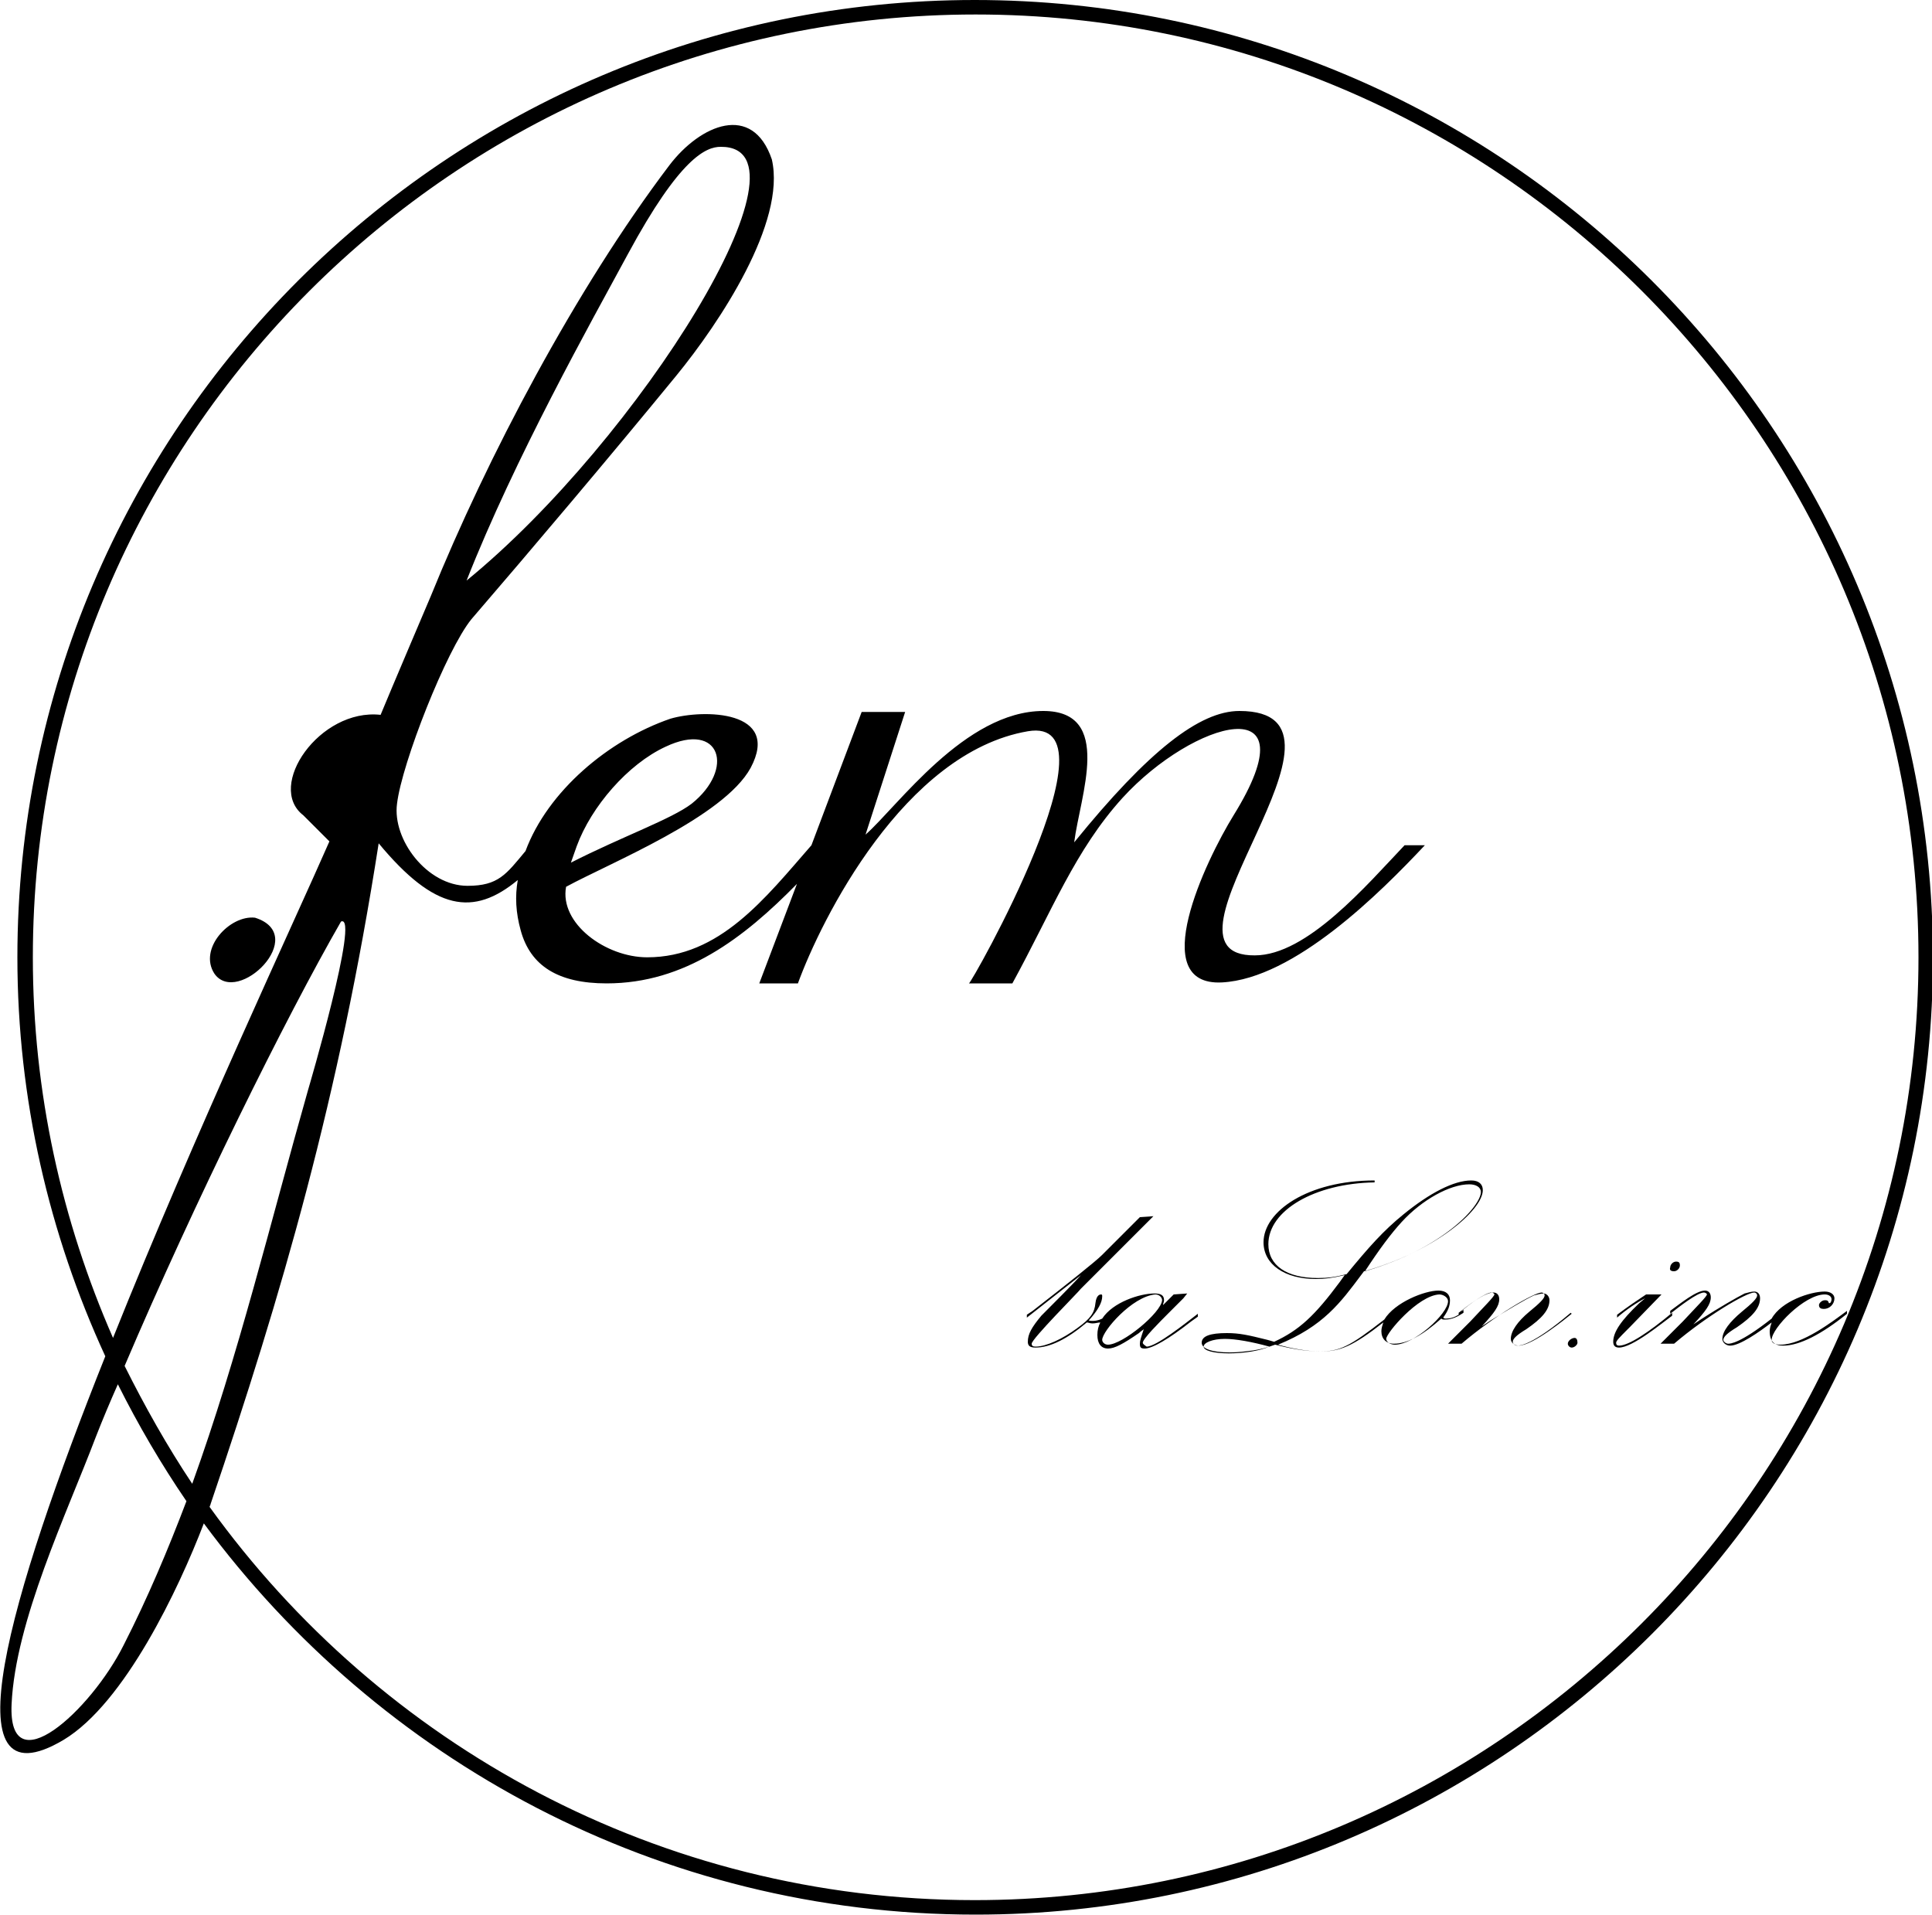
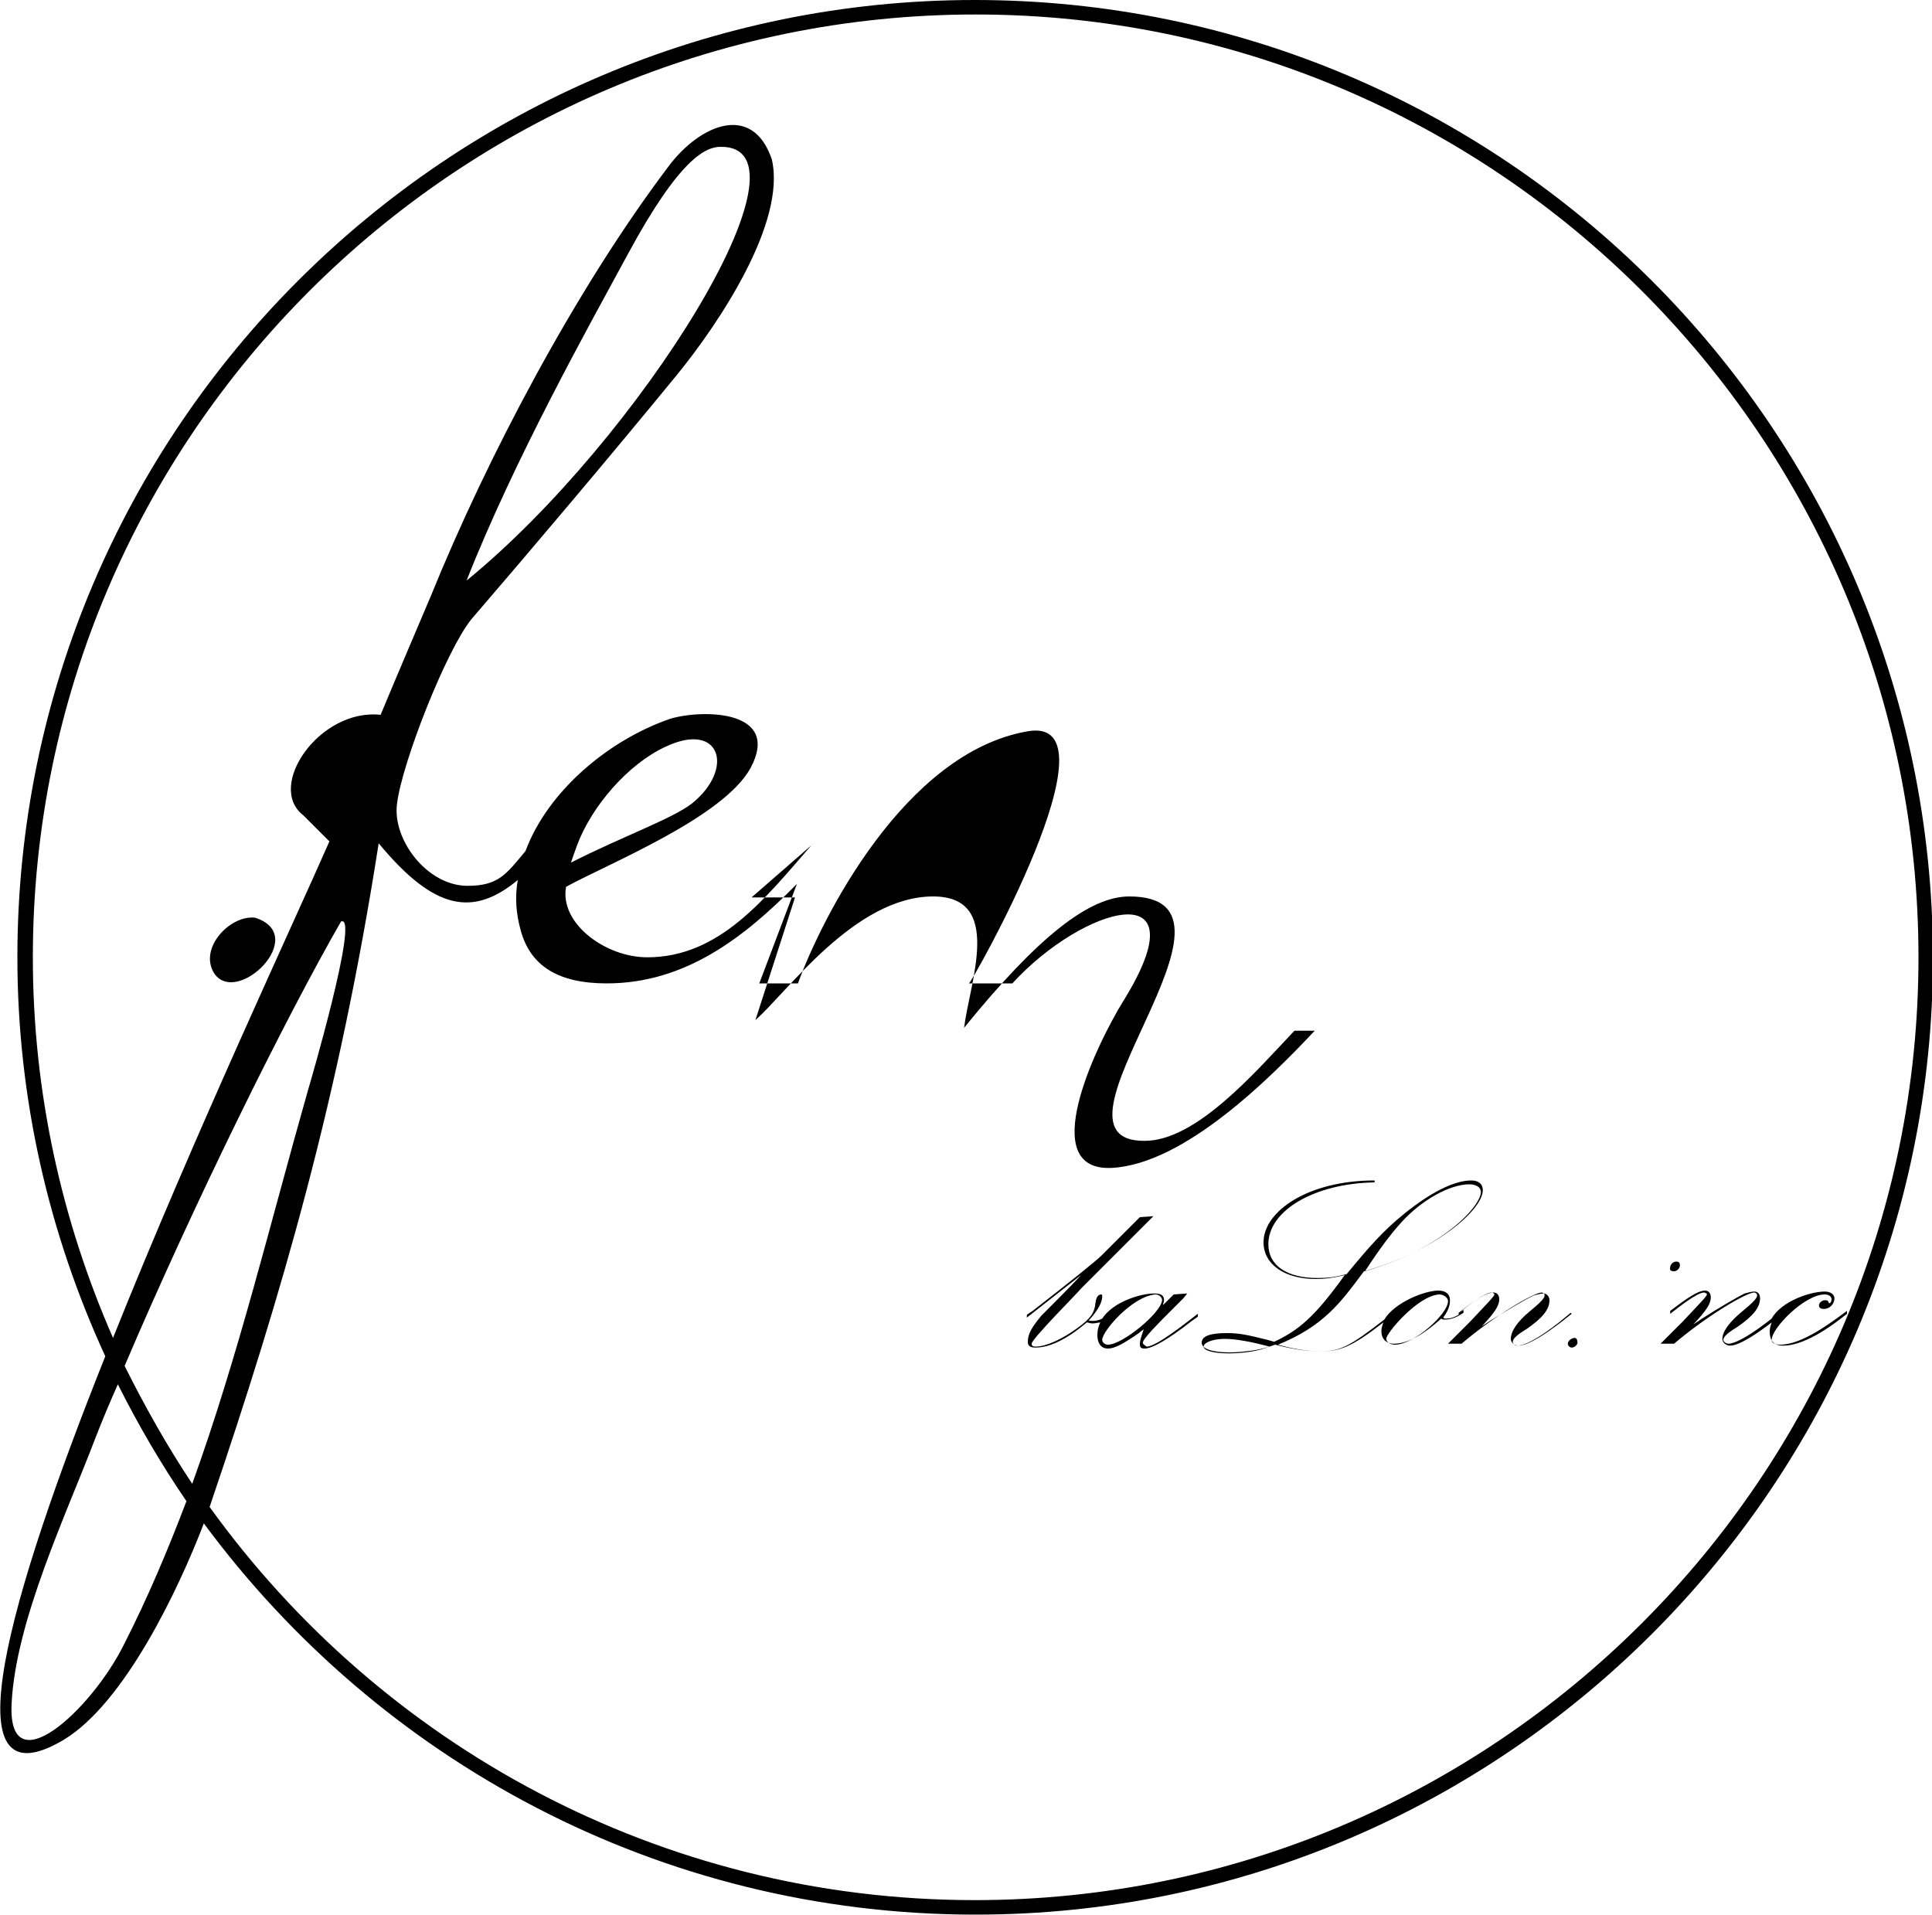
<svg xmlns="http://www.w3.org/2000/svg" version="1.1" id="レイヤー_1" x="0px" y="0px" viewBox="0 0 200 198.2" style="enable-background:new 0 0 200 198.2;" xml:space="preserve">
  <g>
    <path d="M26.4,95c-2.6-0.3-5.9,3.2-4.2,5.8C24.6,104.2,32.1,96.8,26.4,95z" />
    <path d="M118.3,139c0-0.4,1.7-2.1,2.7-3.1c0.4-0.4,0.9-0.9,1.5-1.5l0.4-0.5l-1.4,0.1l-1.1,1.1c0-0.2,0.1-0.3,0.1-0.5   c0-0.5-0.3-0.7-1-0.7c-1.5,0-4.3,0.9-5.4,2.6c-0.4,0.2-0.9,0.3-1.4,0.2c1-1.1,1.4-1.9,1.4-2.5c0-0.1,0-0.2-0.1-0.2s-0.5,0-0.6,0.9   c-0.1,1-0.5,1.6-1.9,2.6c-1.5,1.1-3.2,1.9-4.3,1.9c-0.3,0-0.4-0.1-0.4-0.3c0-0.5,4.8-5.3,5.1-5.7l0.3-0.3l7.2-7.2L118,126l-3.9,3.9   c-0.7,0.7-3.6,3-7.2,5.8l-0.6,0.4v0.3l5.6-4.4c-0.6,0.7-3.5,3.6-4.1,4.2c-1,1.2-1.4,1.9-1.4,2.7c0,0.4,0.2,0.6,0.8,0.6   c1.5,0,3.3-0.9,5.3-2.6c0.2,0,0.3,0.1,0.6,0.1c0.3,0,0.6-0.1,0.8-0.1c-0.2,0.4-0.3,0.8-0.3,1.3c0,0.9,0.4,1.4,1.1,1.4   s1.6-0.5,3.2-1.6c0.2-0.2,0.4-0.3,0.5-0.4c-0.3,0.9-0.4,1.2-0.4,1.5c0,0.4,0.1,0.5,0.5,0.5c0.8,0,2.5-1,4.8-2.8l0.7-0.5V136   c-1.3,1-4.3,3.4-5.3,3.4C118.4,139.2,118.3,139.1,118.3,139z M114.7,139.2c-0.4,0-0.6-0.3-0.6-0.5c0-0.9,3.1-4.5,5.5-4.7   c0.4,0,0.7,0.3,0.7,0.6C120.2,135.9,116.2,139.2,114.7,139.2z" />
    <path d="M162.6,135.9c-4,3.4-5.3,3.4-5.5,3.4c-0.3,0-0.5-0.2-0.5-0.4c0-0.3,0.4-0.7,1.4-1.3c1.6-1.1,2.4-2,2.4-3   c0-0.4-0.3-0.7-0.6-0.7s-0.6,0.1-1,0.2c-0.9,0.4-2.7,1.5-4.5,2.6l-0.9,0.6c1.3-1.4,1.8-2.1,1.8-2.8c0-0.4-0.2-0.7-0.6-0.7   c-0.9,0-2.6,1.3-3.6,2.1v0.2c-0.5,0.3-0.9,0.4-1.3,0.4c-0.1,0-0.2,0-0.3-0.1c0.5-0.7,0.7-1.2,0.7-1.8s-0.4-1-1.2-1   c-1.4,0-4.5,1.2-5.6,3c-3.6,2.8-4.6,3.3-6.7,3.3c-1.2,0-2.9-0.3-4.3-0.7c4.7-1.9,6.5-4.4,8.6-7.2l0.3-0.4c7.2-2,12.3-6.3,12.3-8.4   c0-0.6-0.4-1-1.2-1c-1.8,0-4.3,1.3-7,3.5c-2.1,1.7-3.6,3.4-5.9,6.2c-1.2,0.3-1.9,0.4-3,0.4c-3.2,0-5.1-1.3-5.1-3.5   c0-3.5,4.8-6.3,11-6.4v-0.2c-6.9,0-11.5,3.2-11.5,6.4c0,2.3,2.2,3.8,5.4,3.8c1,0,1.7-0.1,3-0.4l-0.5,0.7c-2.6,3.5-4.2,5-6.8,6.2   l-0.7-0.2c-2-0.5-2.9-0.7-4.2-0.7c-1.7,0-2.6,0.3-2.6,1c0,0.6,1,1,2.9,1c0.9,0,1.6-0.1,2.4-0.2c0.7-0.1,1.5-0.3,2.3-0.6   c1.2,0.3,2.9,0.7,4.7,0.7c2,0,3.3-0.5,6.5-3c-0.1,0.3-0.2,0.6-0.2,0.9c0,0.8,0.5,1.3,1.3,1.3c1.4,0,3-0.9,4.9-2.6   c0.1,0.1,0.2,0.1,0.4,0.1c0.7,0,1.3-0.3,1.9-0.7v-0.3c-0.1,0.1-0.2,0.1-0.3,0.2c0.9-0.8,2.6-2,3.2-2c0.1,0,0.3,0.1,0.3,0.2   c0,0.2-1.1,1.3-2.5,2.8l-2.3,2.3h1.4c3.4-2.9,7.5-5.3,8.3-5.3c0.1,0,0.3,0.1,0.3,0.3c0,0.3-0.5,0.8-1.6,1.7c-1.2,1-1.9,2-1.9,2.8   c0,0.4,0.4,0.7,0.8,0.7c1.5,0,5-2.9,5.5-3.3L162.6,135.9L162.6,135.9z M145.1,126.5c2.1-2.3,5-3.9,7-3.9c0.7,0,1.2,0.3,1.2,0.8   c0,1.4-3.8,5.8-12,8.2C142.8,129.3,144,127.7,145.1,126.5z M127.2,140.1c-1.6,0-2.6-0.3-2.6-0.7s0.9-0.8,2.2-0.8   c1.1,0,2.8,0.3,4.6,0.8C130.5,139.8,128.9,140.1,127.2,140.1z M144.4,139.2c-0.5,0-0.9-0.3-0.9-0.6c0-0.6,3.3-4.5,5.5-4.6   c0.4,0,0.9,0.3,0.9,0.7C149.9,136,146.4,139.2,144.4,139.2z" />
    <path d="M163,138.5c-0.3,0-0.7,0.3-0.7,0.6c0,0.2,0.2,0.4,0.4,0.4c0.3,0,0.6-0.3,0.6-0.5C163.3,138.7,163.2,138.5,163,138.5z" />
-     <path d="M173.1,135.9c-2.4,2-4.5,3.4-5.5,3.4c-0.2,0-0.3-0.1-0.3-0.3s0.4-0.6,1.2-1.4c0.1-0.1,0.2-0.2,0.2-0.2l3.3-3.4h-1.6   c-0.9,0.6-1.8,1.2-3,2.1v0.3c0.9-0.8,2.1-1.6,2.9-2l-0.6,0.5c-1.9,1.8-2.7,3-2.7,4c0,0.4,0.2,0.6,0.6,0.6c1.4,0,4.4-2.5,5.5-3.3   L173.1,135.9L173.1,135.9z" />
    <path d="M173.3,131.6c0.3,0,0.6-0.3,0.6-0.6s-0.1-0.4-0.4-0.4c-0.3,0-0.6,0.3-0.6,0.6C172.8,131.5,173,131.6,173.3,131.6z" />
    <path d="M184.3,139.2c-0.6,0-0.9-0.2-0.9-0.5c0-1.2,3.4-4.7,5.5-4.7c0.4,0,0.7,0.2,0.7,0.5c0,0.2-0.1,0.4-0.2,0.4   c-0.1,0-0.1,0-0.1-0.1c-0.1-0.2-0.2-0.2-0.4-0.2c-0.3,0-0.6,0.3-0.6,0.5c0,0.3,0.2,0.4,0.5,0.4c0.6,0,1.1-0.5,1.1-1.1   c0-0.4-0.4-0.7-1-0.7c-1.5,0-4.5,1-5.5,2.8c-3.3,2.6-4.3,2.6-4.5,2.6s-0.5-0.2-0.5-0.4c0-0.3,0.4-0.7,1.4-1.3c1.6-1.1,2.4-2,2.4-3   c0-0.4-0.2-0.7-0.6-0.7c-0.3,0-0.6,0.1-1,0.2c-0.8,0.4-2.7,1.5-4.4,2.6l-0.9,0.6c1.3-1.4,1.8-2.1,1.8-2.8c0-0.4-0.2-0.7-0.6-0.7   c-0.9,0-2.5,1.3-3.6,2.1v0.3c0.9-0.7,2.8-2.2,3.5-2.2c0.1,0,0.3,0.1,0.3,0.2c0,0.2-1.1,1.3-2.5,2.8l-2.3,2.3h1.4   c3.4-2.9,7.5-5.3,8.3-5.3c0.1,0,0.3,0.1,0.3,0.3c0,0.3-0.5,0.8-1.6,1.7c-1.2,1-2,2-2,2.8c0,0.4,0.4,0.7,0.8,0.7c1,0,3-1.4,4.3-2.4   c-0.1,0.3-0.2,0.6-0.2,0.9c0,1.1,0.5,1.5,1.4,1.5c1.7,0,4-1.2,6.6-3.3v-0.3C189.7,136.8,186.6,139.2,184.3,139.2z" />
-     <path d="M100.9,0C46.3,0,1.8,44.4,1.8,99.1c0,14.7,3.3,28.7,9.1,41.3C1,165.2-5.5,187.3,6.6,180.1c6.3-3.8,11.9-15.6,14.5-22.4   c18.1,24.5,47.1,40.5,79.9,40.5c54.6,0,99.1-44.5,99.1-99.1C200,44.4,155.6,0,100.9,0z M12.8,170.3c-3.4,6.8-12,14.6-11.6,6.1   c0.4-8.6,5.7-19.7,8.7-27.6c0.7-1.8,1.5-3.7,2.3-5.5c2.1,4.2,4.5,8.3,7.1,12.1C17.4,160.4,15.3,165.4,12.8,170.3z M12.9,141.4   c7.2-16.9,16.7-36.1,22.4-46c2-0.9-3.4,17.4-3.4,17.4c-3.9,13.7-7.2,27.5-12,40.8C17.3,149.7,15,145.6,12.9,141.4z M100.9,196.7   c-32.6,0-61.5-16.1-79.2-40.7c0-0.1,0.1-0.2,0.1-0.3c7.4-21.8,13.3-42.1,17.4-68.4c5.8,7,9.8,7.6,14.4,3.8   c-0.3,1.7-0.2,3.4,0.3,5.2c1,3.7,3.9,5.5,8.9,5.5c8.1,0,14.2-4.7,19.7-10.3l-3.9,10.3h4c2.4-6.6,11-23.9,23.8-26.1   c9.9-1.7-6,26.4-6.1,26.1h4.5c4.1-7.5,6.5-13.8,11.4-19.2c7.3-8,19.8-11.6,11.5,1.8c-2.9,4.7-9.1,17.7-1.2,17.3   c7.5-0.4,16.4-9.3,21-14.2h-2.1c-3.9,4.1-10.1,11.4-15.5,11.4c-11.9,0.1,12.9-25.3-1.6-25.3c-4.1,0-9.4,4.1-17.1,13.6   c0.6-4.8,4.1-13.6-3.2-13.6c-8.1,0-15.1,9.9-18.4,12.8l4.1-12.7h-4.5L84,87.5c-4.8,5.5-9.5,11.6-17,11.6c-4.3,0-9.1-3.5-8.4-7.3   c4.6-2.5,16.3-7.2,19.1-12.3c3.2-6-4.9-6.1-8.3-5.1c-6.4,2.2-12.7,7.5-15,13.7c-2,2.4-2.8,3.6-6,3.6c-4.2,0-7.8-4.8-7.3-8.5   c0.5-4.2,5.1-15.9,7.7-19.1C55,56.9,63.2,47.2,70,38.9c4.5-5.5,11.4-15.9,9.9-22.4c-2-5.9-7.4-3.6-10.6,0.6   c-9.7,12.8-18.9,30.3-24.7,44.6c0,0-4.3,10.1-5.2,12.3c-6.3-0.7-11.9,7.4-8,10.4l2.7,2.7c-3.5,8-14,30.4-22.4,51.4   c-5.3-12.1-8.3-25.4-8.3-39.4C3.4,45.3,47.2,1.5,101,1.5s97.6,43.8,97.6,97.6S154.7,196.7,100.9,196.7z M59.1,89.3l0.6-1.7   c1.5-4.1,5.3-8.5,9.2-10.3c5.7-2.7,7.2,2.3,2.7,5.9C69.5,84.8,64.4,86.6,59.1,89.3z M48.3,60.1c5-12.7,12.8-26.6,16.7-33.8   c5.4-10,8.1-11.1,9.6-11.1C85.1,15.1,66.2,45.5,48.3,60.1z" />
+     <path d="M100.9,0C46.3,0,1.8,44.4,1.8,99.1c0,14.7,3.3,28.7,9.1,41.3C1,165.2-5.5,187.3,6.6,180.1c6.3-3.8,11.9-15.6,14.5-22.4   c18.1,24.5,47.1,40.5,79.9,40.5c54.6,0,99.1-44.5,99.1-99.1C200,44.4,155.6,0,100.9,0z M12.8,170.3c-3.4,6.8-12,14.6-11.6,6.1   c0.4-8.6,5.7-19.7,8.7-27.6c0.7-1.8,1.5-3.7,2.3-5.5c2.1,4.2,4.5,8.3,7.1,12.1C17.4,160.4,15.3,165.4,12.8,170.3z M12.9,141.4   c7.2-16.9,16.7-36.1,22.4-46c2-0.9-3.4,17.4-3.4,17.4c-3.9,13.7-7.2,27.5-12,40.8C17.3,149.7,15,145.6,12.9,141.4z M100.9,196.7   c-32.6,0-61.5-16.1-79.2-40.7c0-0.1,0.1-0.2,0.1-0.3c7.4-21.8,13.3-42.1,17.4-68.4c5.8,7,9.8,7.6,14.4,3.8   c-0.3,1.7-0.2,3.4,0.3,5.2c1,3.7,3.9,5.5,8.9,5.5c8.1,0,14.2-4.7,19.7-10.3l-3.9,10.3h4c2.4-6.6,11-23.9,23.8-26.1   c9.9-1.7-6,26.4-6.1,26.1h4.5c7.3-8,19.8-11.6,11.5,1.8c-2.9,4.7-9.1,17.7-1.2,17.3   c7.5-0.4,16.4-9.3,21-14.2h-2.1c-3.9,4.1-10.1,11.4-15.5,11.4c-11.9,0.1,12.9-25.3-1.6-25.3c-4.1,0-9.4,4.1-17.1,13.6   c0.6-4.8,4.1-13.6-3.2-13.6c-8.1,0-15.1,9.9-18.4,12.8l4.1-12.7h-4.5L84,87.5c-4.8,5.5-9.5,11.6-17,11.6c-4.3,0-9.1-3.5-8.4-7.3   c4.6-2.5,16.3-7.2,19.1-12.3c3.2-6-4.9-6.1-8.3-5.1c-6.4,2.2-12.7,7.5-15,13.7c-2,2.4-2.8,3.6-6,3.6c-4.2,0-7.8-4.8-7.3-8.5   c0.5-4.2,5.1-15.9,7.7-19.1C55,56.9,63.2,47.2,70,38.9c4.5-5.5,11.4-15.9,9.9-22.4c-2-5.9-7.4-3.6-10.6,0.6   c-9.7,12.8-18.9,30.3-24.7,44.6c0,0-4.3,10.1-5.2,12.3c-6.3-0.7-11.9,7.4-8,10.4l2.7,2.7c-3.5,8-14,30.4-22.4,51.4   c-5.3-12.1-8.3-25.4-8.3-39.4C3.4,45.3,47.2,1.5,101,1.5s97.6,43.8,97.6,97.6S154.7,196.7,100.9,196.7z M59.1,89.3l0.6-1.7   c1.5-4.1,5.3-8.5,9.2-10.3c5.7-2.7,7.2,2.3,2.7,5.9C69.5,84.8,64.4,86.6,59.1,89.3z M48.3,60.1c5-12.7,12.8-26.6,16.7-33.8   c5.4-10,8.1-11.1,9.6-11.1C85.1,15.1,66.2,45.5,48.3,60.1z" />
  </g>
</svg>